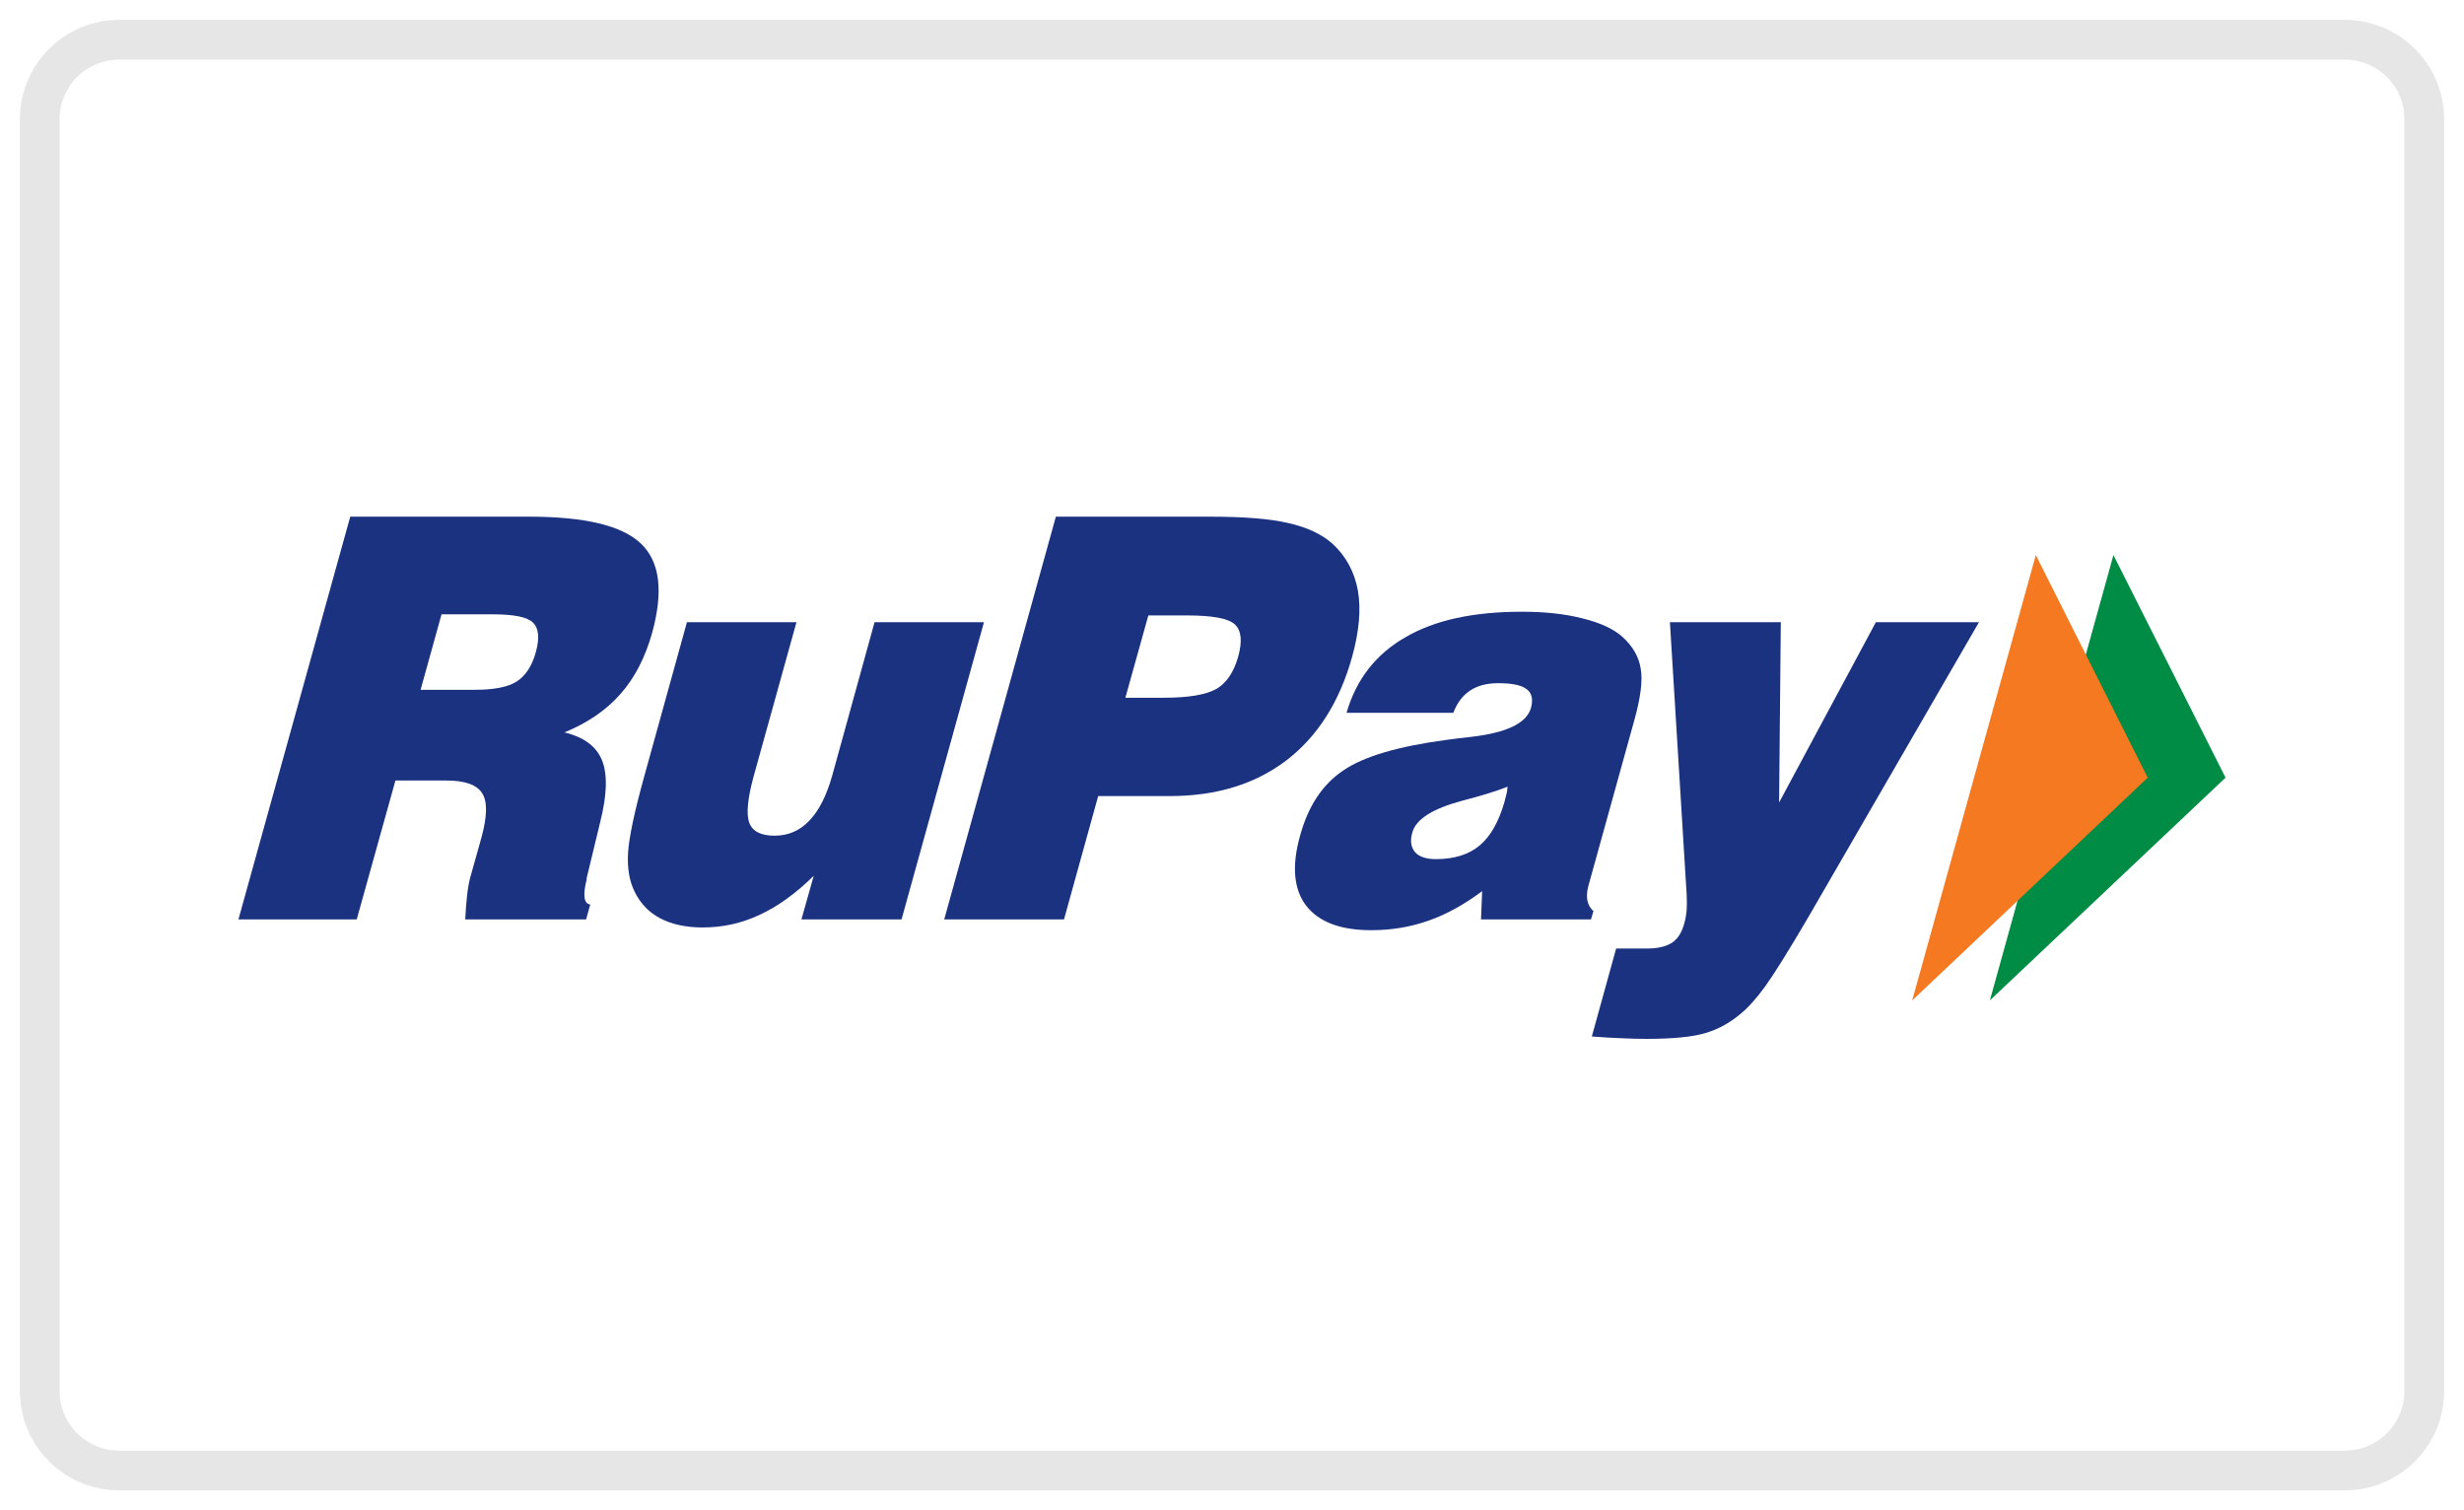
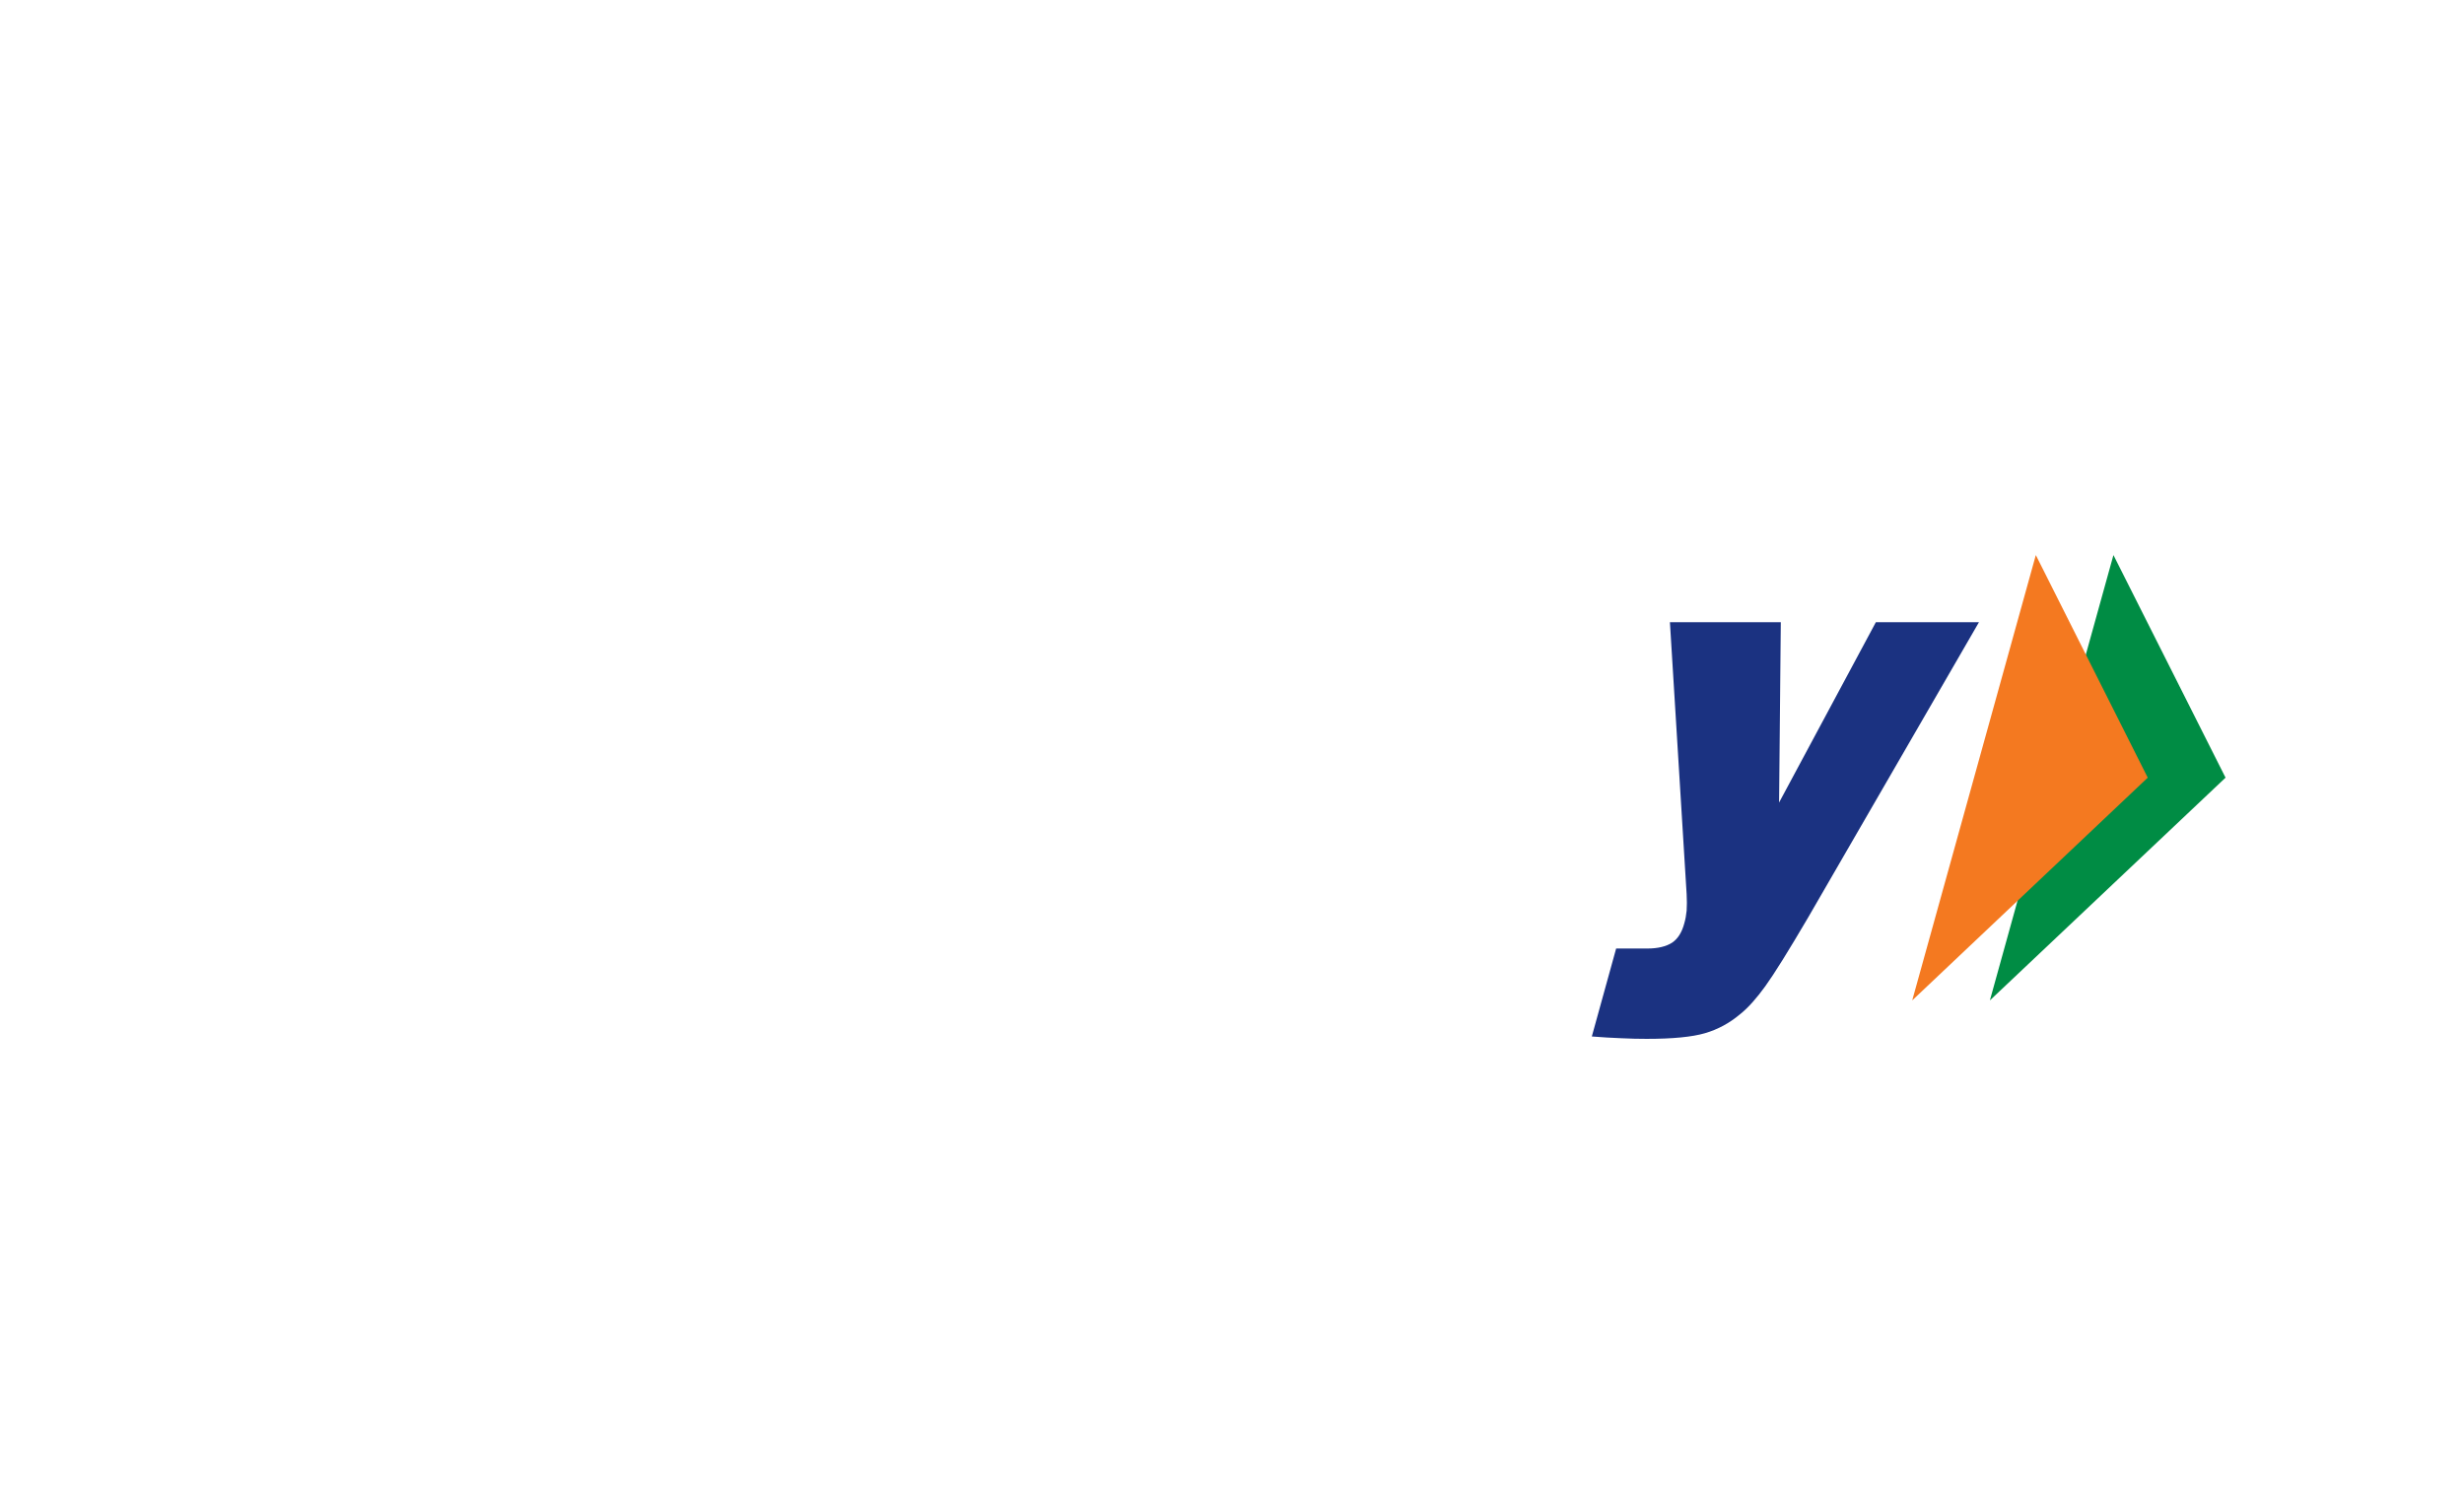
<svg xmlns="http://www.w3.org/2000/svg" width="62" height="38" viewBox="0 0 62 38" fill="none">
-   <path d="M59 1H3C1.895 1 1 1.895 1 3V35C1 36.105 1.895 37 3 37H59C60.105 37 61 36.105 61 35V3C61 1.895 60.105 1 59 1Z" stroke="#E6E6E6" />
  <path d="M53.179 13.966L56 19.567L50.07 25.171L53.179 13.966Z" fill="#008C44" />
  <path d="M51.226 13.966L54.042 19.567L48.116 25.171L51.226 13.966Z" fill="#F47920" />
-   <path d="M6 23.133L8.813 13H13.309C14.714 13 15.653 13.222 16.131 13.681C16.605 14.136 16.696 14.878 16.41 15.921C16.237 16.536 15.975 17.052 15.614 17.459C15.256 17.868 14.784 18.191 14.202 18.428C14.695 18.547 15.009 18.782 15.15 19.135C15.29 19.488 15.274 20.003 15.104 20.678L14.762 22.094L14.761 22.132C14.662 22.528 14.691 22.74 14.852 22.758L14.748 23.133H11.707C11.717 22.894 11.736 22.681 11.756 22.502C11.778 22.319 11.805 22.177 11.832 22.08L12.116 21.068C12.259 20.541 12.268 20.174 12.135 19.963C12.001 19.746 11.702 19.639 11.229 19.639H9.95L8.976 23.133H6ZM10.583 17.356H11.952C12.432 17.356 12.786 17.287 13.004 17.146C13.224 17.003 13.386 16.761 13.482 16.412C13.581 16.057 13.556 15.81 13.415 15.669C13.273 15.526 12.934 15.457 12.401 15.457H11.11L10.583 17.356Z" fill="#1B3281" />
-   <path d="M24.759 15.655L22.685 23.133H20.166L20.475 22.037C20.032 22.473 19.578 22.804 19.12 23.015C18.667 23.23 18.188 23.336 17.684 23.336C17.267 23.336 16.909 23.26 16.621 23.11C16.33 22.961 16.113 22.733 15.967 22.433C15.837 22.171 15.781 21.847 15.803 21.46C15.826 21.079 15.961 20.436 16.21 19.536L17.285 15.655H20.041L18.968 19.517C18.812 20.083 18.774 20.48 18.851 20.696C18.93 20.915 19.143 21.027 19.487 21.027C19.835 21.027 20.127 20.902 20.368 20.645C20.612 20.391 20.801 20.011 20.943 19.506L22.006 15.655H24.759Z" fill="#1B3281" />
-   <path d="M23.759 23.133L26.568 13H30.433C31.286 13 31.946 13.05 32.417 13.161C32.886 13.267 33.255 13.438 33.529 13.681C33.872 13.998 34.082 14.39 34.168 14.861C34.249 15.332 34.201 15.88 34.023 16.524C33.709 17.657 33.157 18.525 32.371 19.131C31.582 19.73 30.606 20.03 29.441 20.03H27.633L26.773 23.133H23.759ZM28.317 17.556H29.289C29.918 17.556 30.36 17.478 30.618 17.328C30.869 17.177 31.047 16.907 31.155 16.524C31.264 16.135 31.236 15.864 31.072 15.712C30.914 15.561 30.511 15.485 29.865 15.485H28.895L28.317 17.556Z" fill="#1B3281" />
-   <path d="M37.266 23.133L37.294 22.423C36.849 22.755 36.399 23.007 35.947 23.164C35.496 23.324 35.016 23.405 34.502 23.405C33.721 23.405 33.177 23.193 32.862 22.783C32.551 22.371 32.5 21.781 32.713 21.027C32.916 20.284 33.277 19.736 33.798 19.387C34.316 19.032 35.181 18.779 36.395 18.617C36.549 18.592 36.755 18.572 37.014 18.541C37.911 18.437 38.415 18.198 38.524 17.808C38.58 17.594 38.546 17.436 38.413 17.34C38.285 17.239 38.046 17.19 37.701 17.19C37.414 17.19 37.184 17.249 36.995 17.373C36.806 17.497 36.665 17.68 36.569 17.936H33.882C34.125 17.094 34.621 16.458 35.365 16.033C36.107 15.6 37.084 15.392 38.295 15.392C38.865 15.392 39.375 15.445 39.826 15.561C40.277 15.672 40.607 15.83 40.821 16.021C41.085 16.259 41.241 16.531 41.285 16.831C41.337 17.131 41.28 17.561 41.123 18.123L39.967 22.292C39.93 22.428 39.923 22.55 39.943 22.661C39.967 22.767 40.014 22.857 40.095 22.922L40.033 23.133H37.266ZM37.935 19.794C37.643 19.912 37.262 20.024 36.79 20.148C36.047 20.347 35.63 20.613 35.539 20.942C35.477 21.153 35.502 21.316 35.605 21.44C35.707 21.557 35.884 21.617 36.134 21.617C36.591 21.617 36.959 21.501 37.232 21.273C37.507 21.041 37.712 20.678 37.856 20.177C37.881 20.071 37.903 19.994 37.917 19.937L37.935 19.794Z" fill="#1B3281" />
  <path d="M40.054 26.079L40.666 23.866H41.454C41.718 23.866 41.925 23.814 42.072 23.72C42.221 23.621 42.322 23.455 42.381 23.232C42.41 23.133 42.428 23.029 42.44 22.912C42.448 22.787 42.448 22.655 42.44 22.503L42.019 15.656H44.809L44.766 20.193L47.201 15.656H49.795L45.49 23.097C45.001 23.929 44.646 24.5 44.421 24.812C44.198 25.12 43.987 25.359 43.782 25.521C43.516 25.745 43.22 25.904 42.9 25.997C42.579 26.091 42.09 26.139 41.433 26.139C41.244 26.139 41.026 26.135 40.791 26.123C40.558 26.114 40.309 26.1 40.054 26.079" fill="#1B3281" />
</svg>